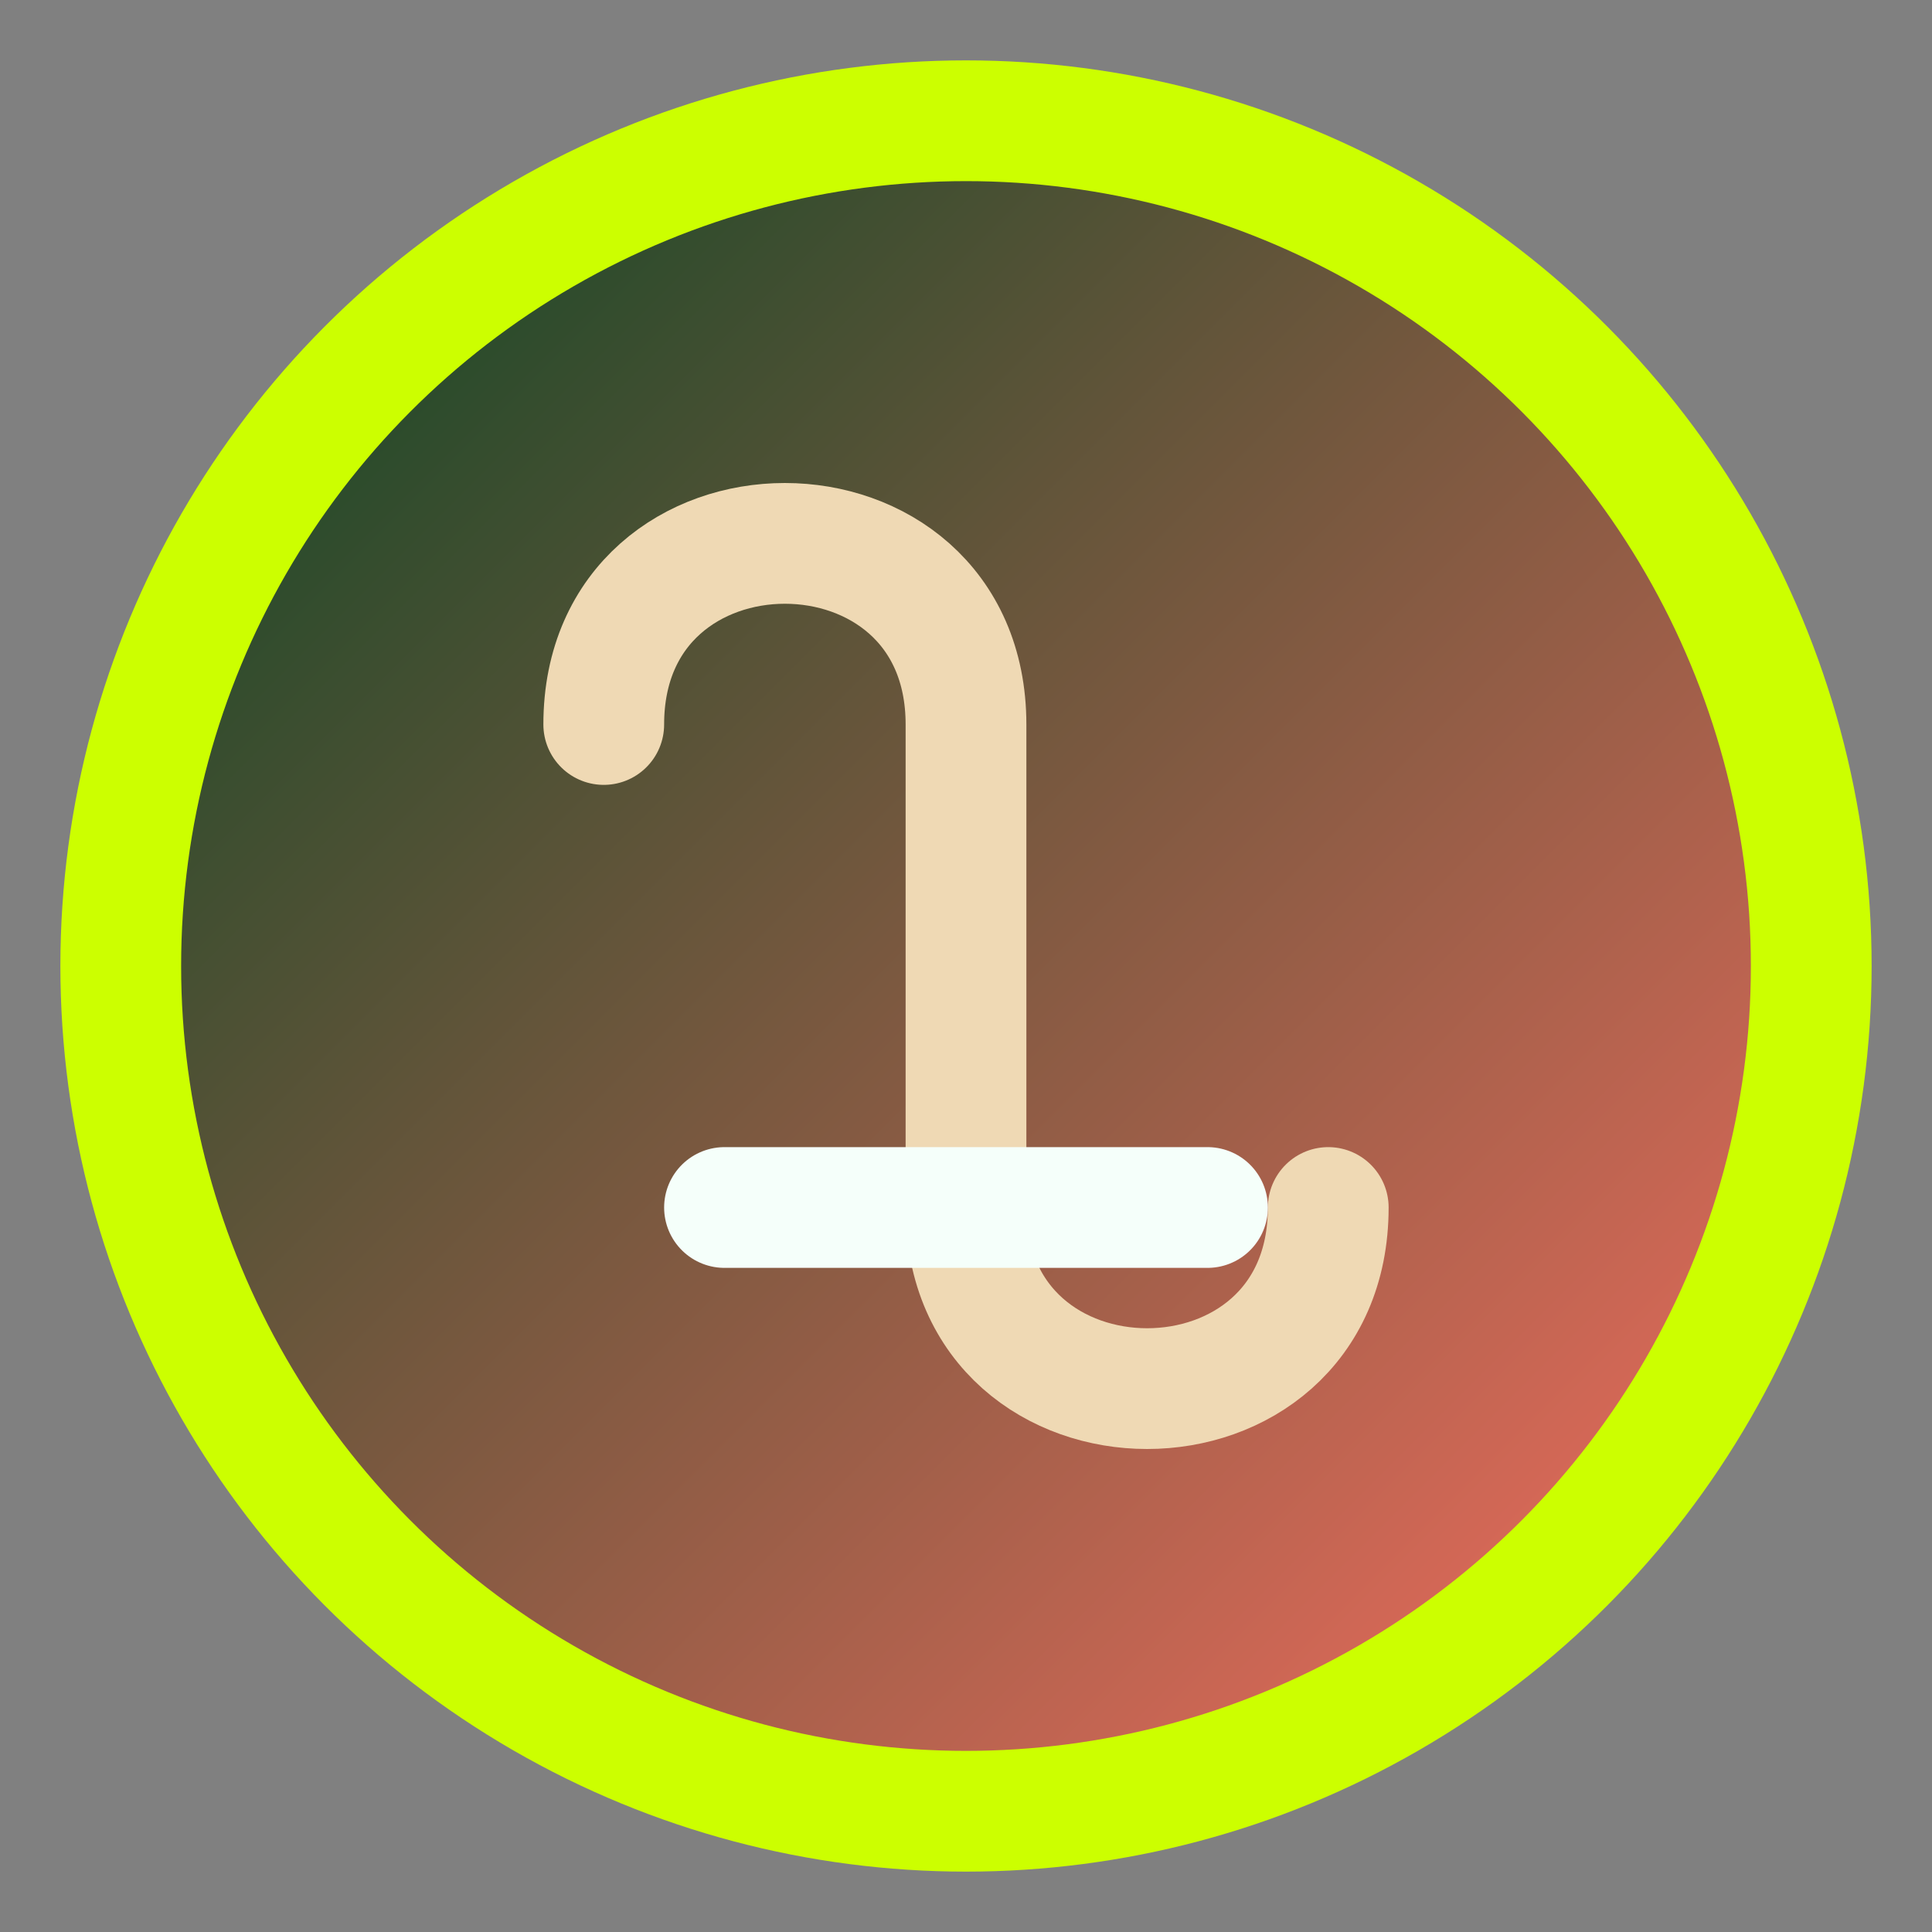
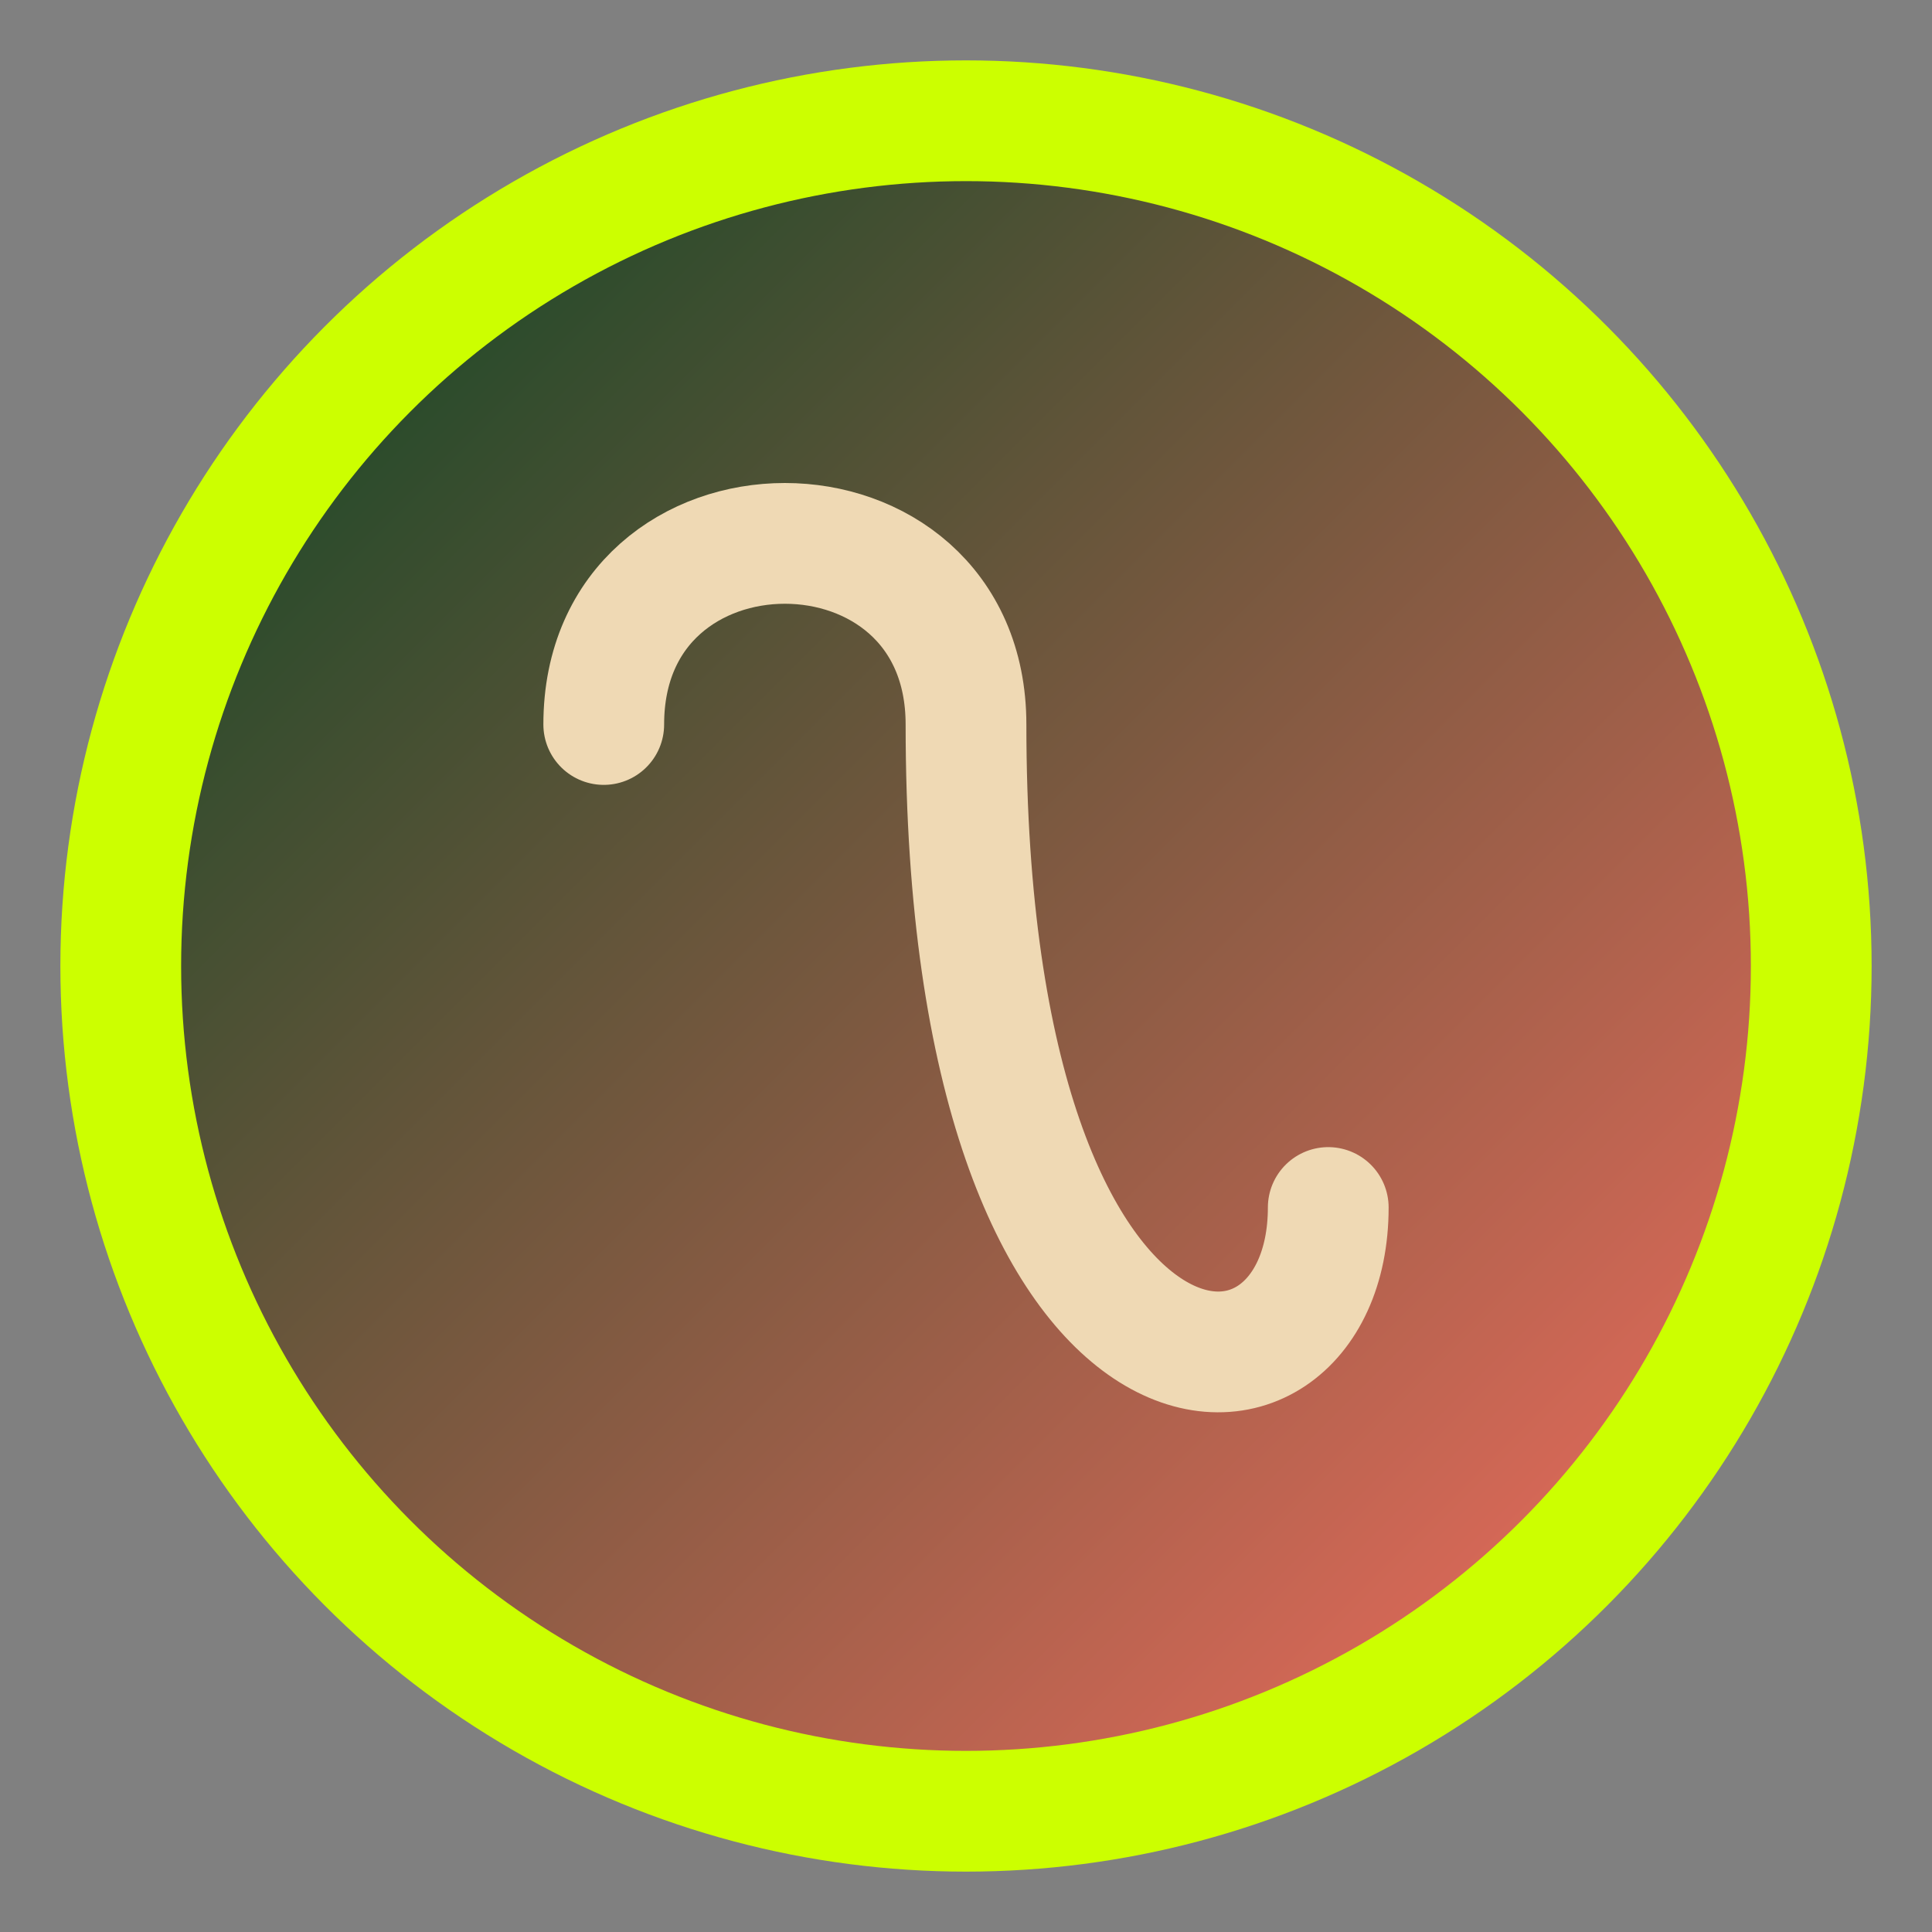
<svg xmlns="http://www.w3.org/2000/svg" width="32" height="32" viewBox="0 0 32 32">
  <rect x="0" y="0" width="32" height="32" fill="#808080" stroke="none" />
  <defs>
    <linearGradient id="grad" x1="0%" y1="0%" x2="100%" y2="100%">
      <stop offset="0%" style="stop-color:#014421;stop-opacity:1" />
      <stop offset="100%" style="stop-color:#FF6F61;stop-opacity:1" />
    </linearGradient>
  </defs>
  <circle cx="16" cy="16" r="14" fill="url(#grad)" stroke="#CCFF00" stroke-width="2" />
-   <path d="M10,12 C10,8 16,8 16,12 L16,20 C16,24 22,24 22,20" stroke="#EFD9B4" stroke-width="2" fill="none" stroke-linecap="round" />
-   <path d="M12,20 L20,20" stroke="#F5FFFA" stroke-width="2" stroke-linecap="round" />
+   <path d="M10,12 C10,8 16,8 16,12 C16,24 22,24 22,20" stroke="#EFD9B4" stroke-width="2" fill="none" stroke-linecap="round" />
</svg>